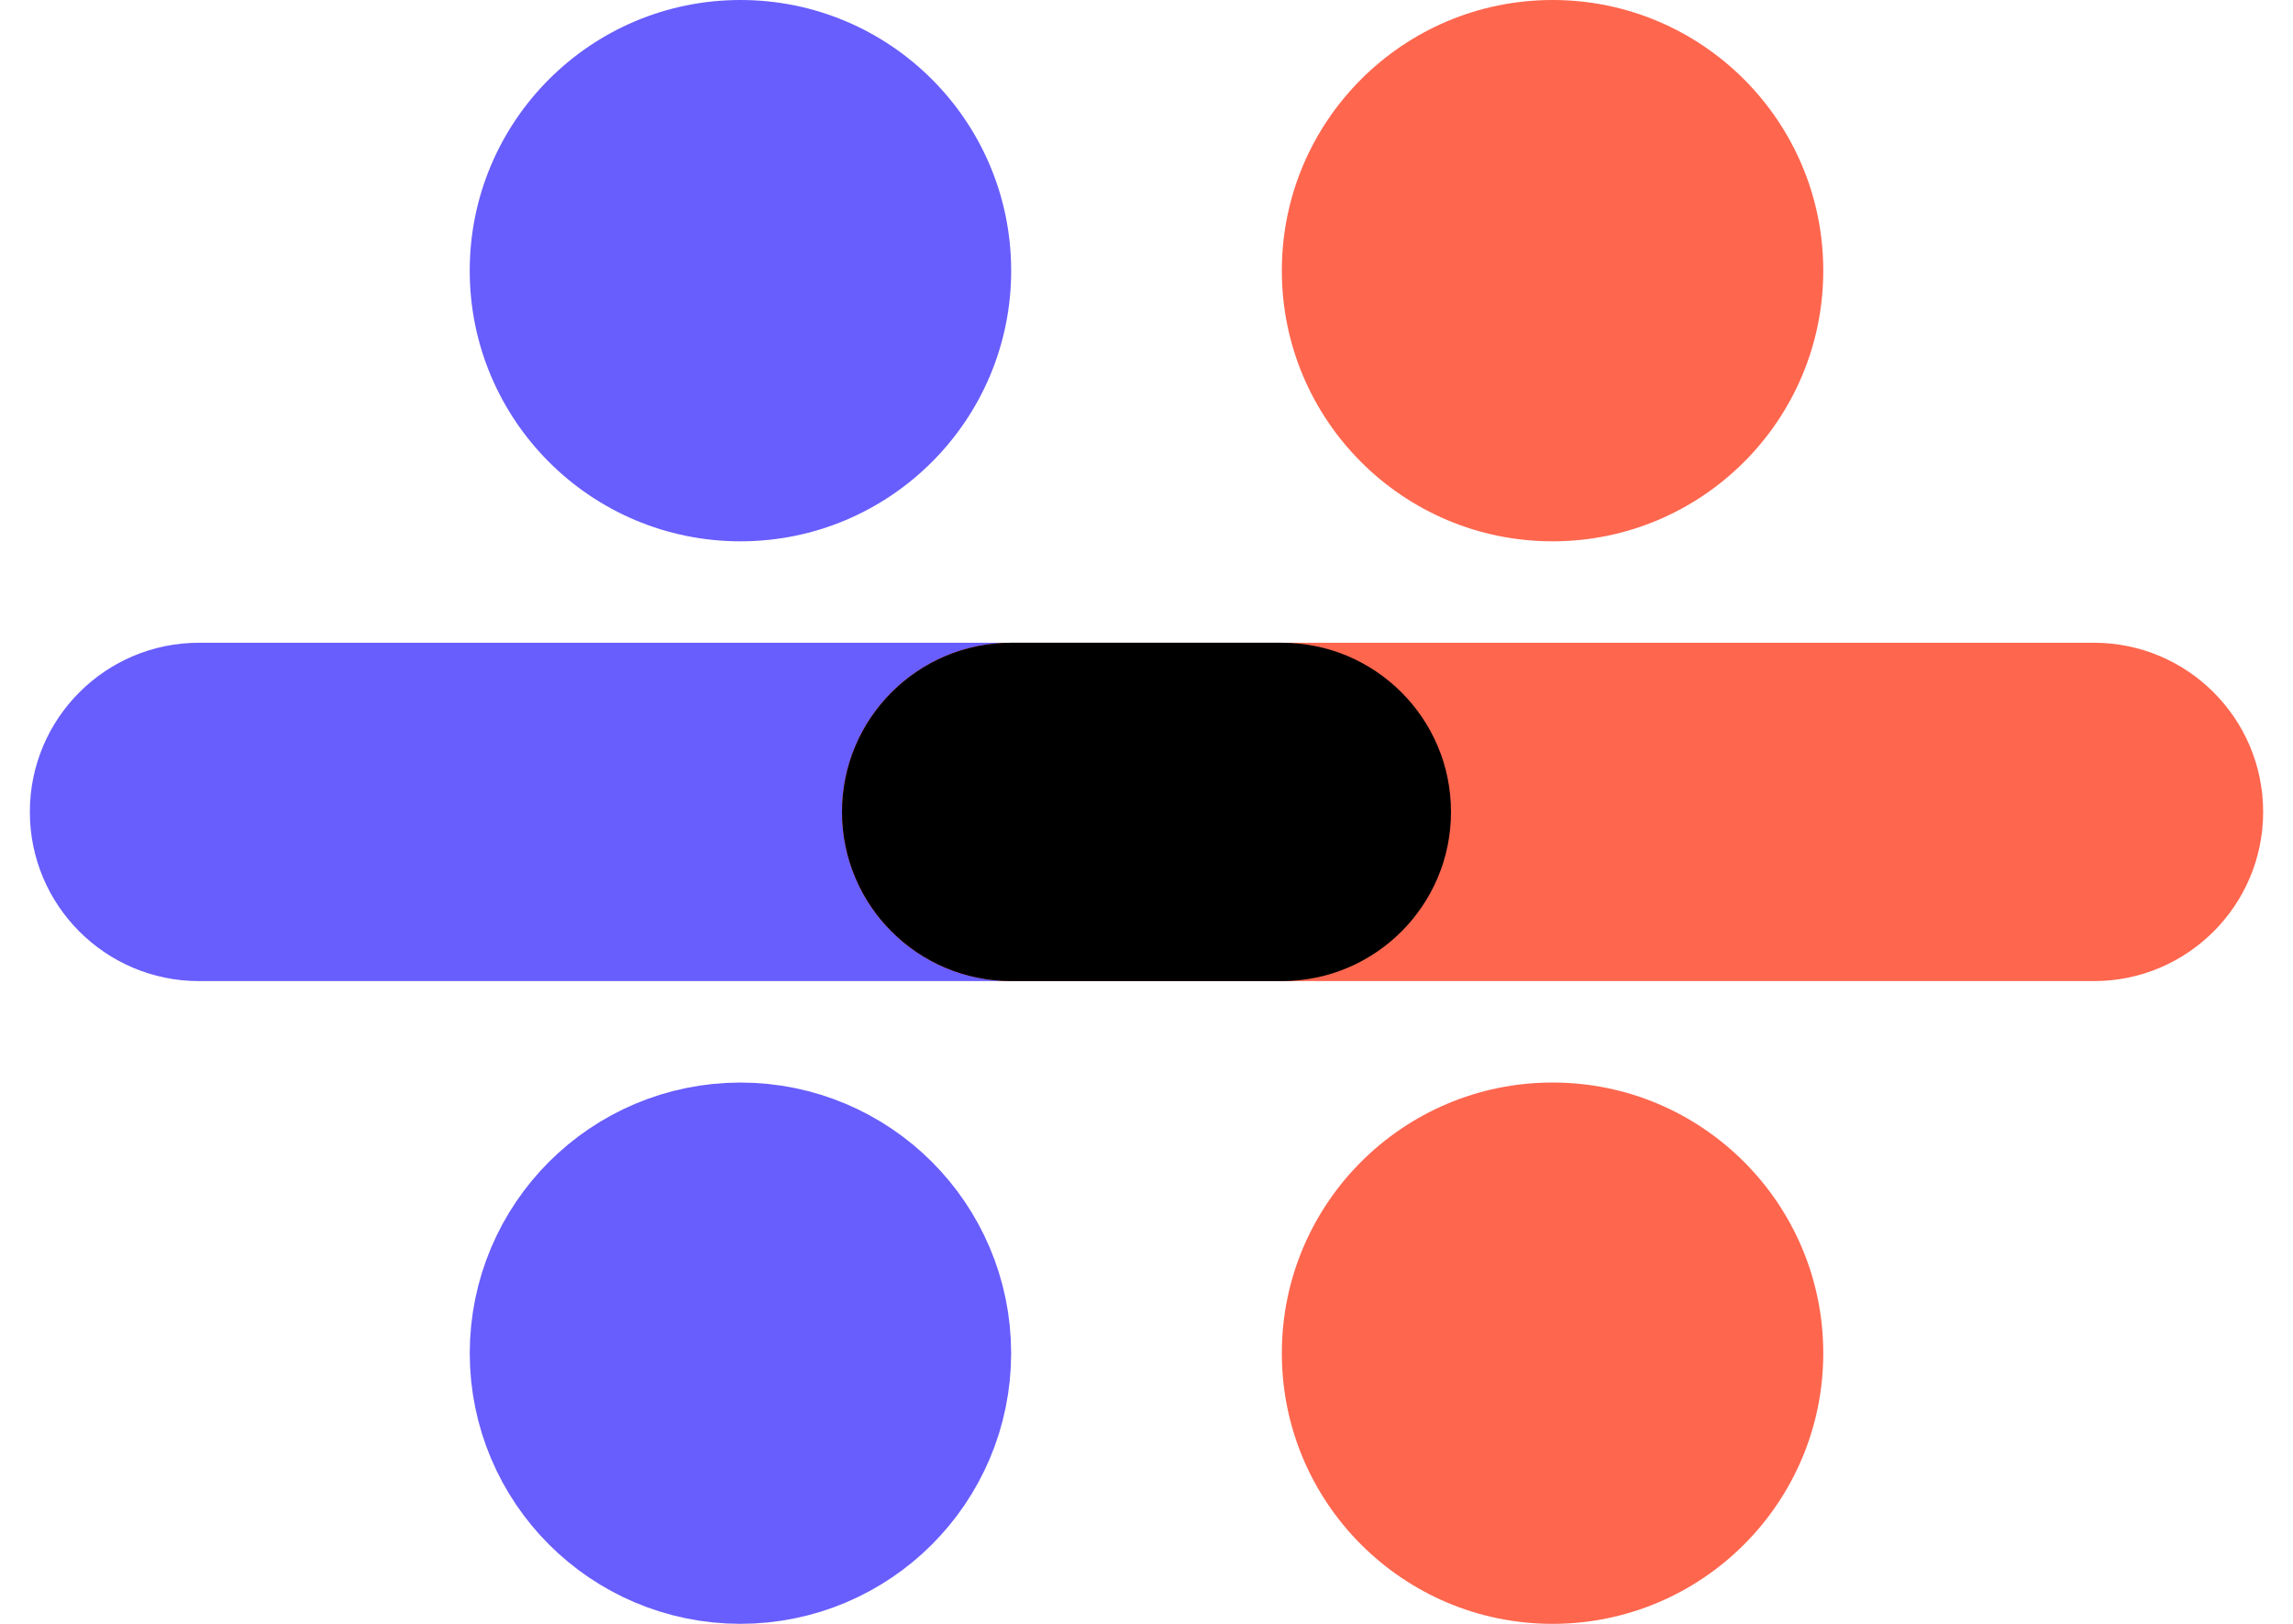
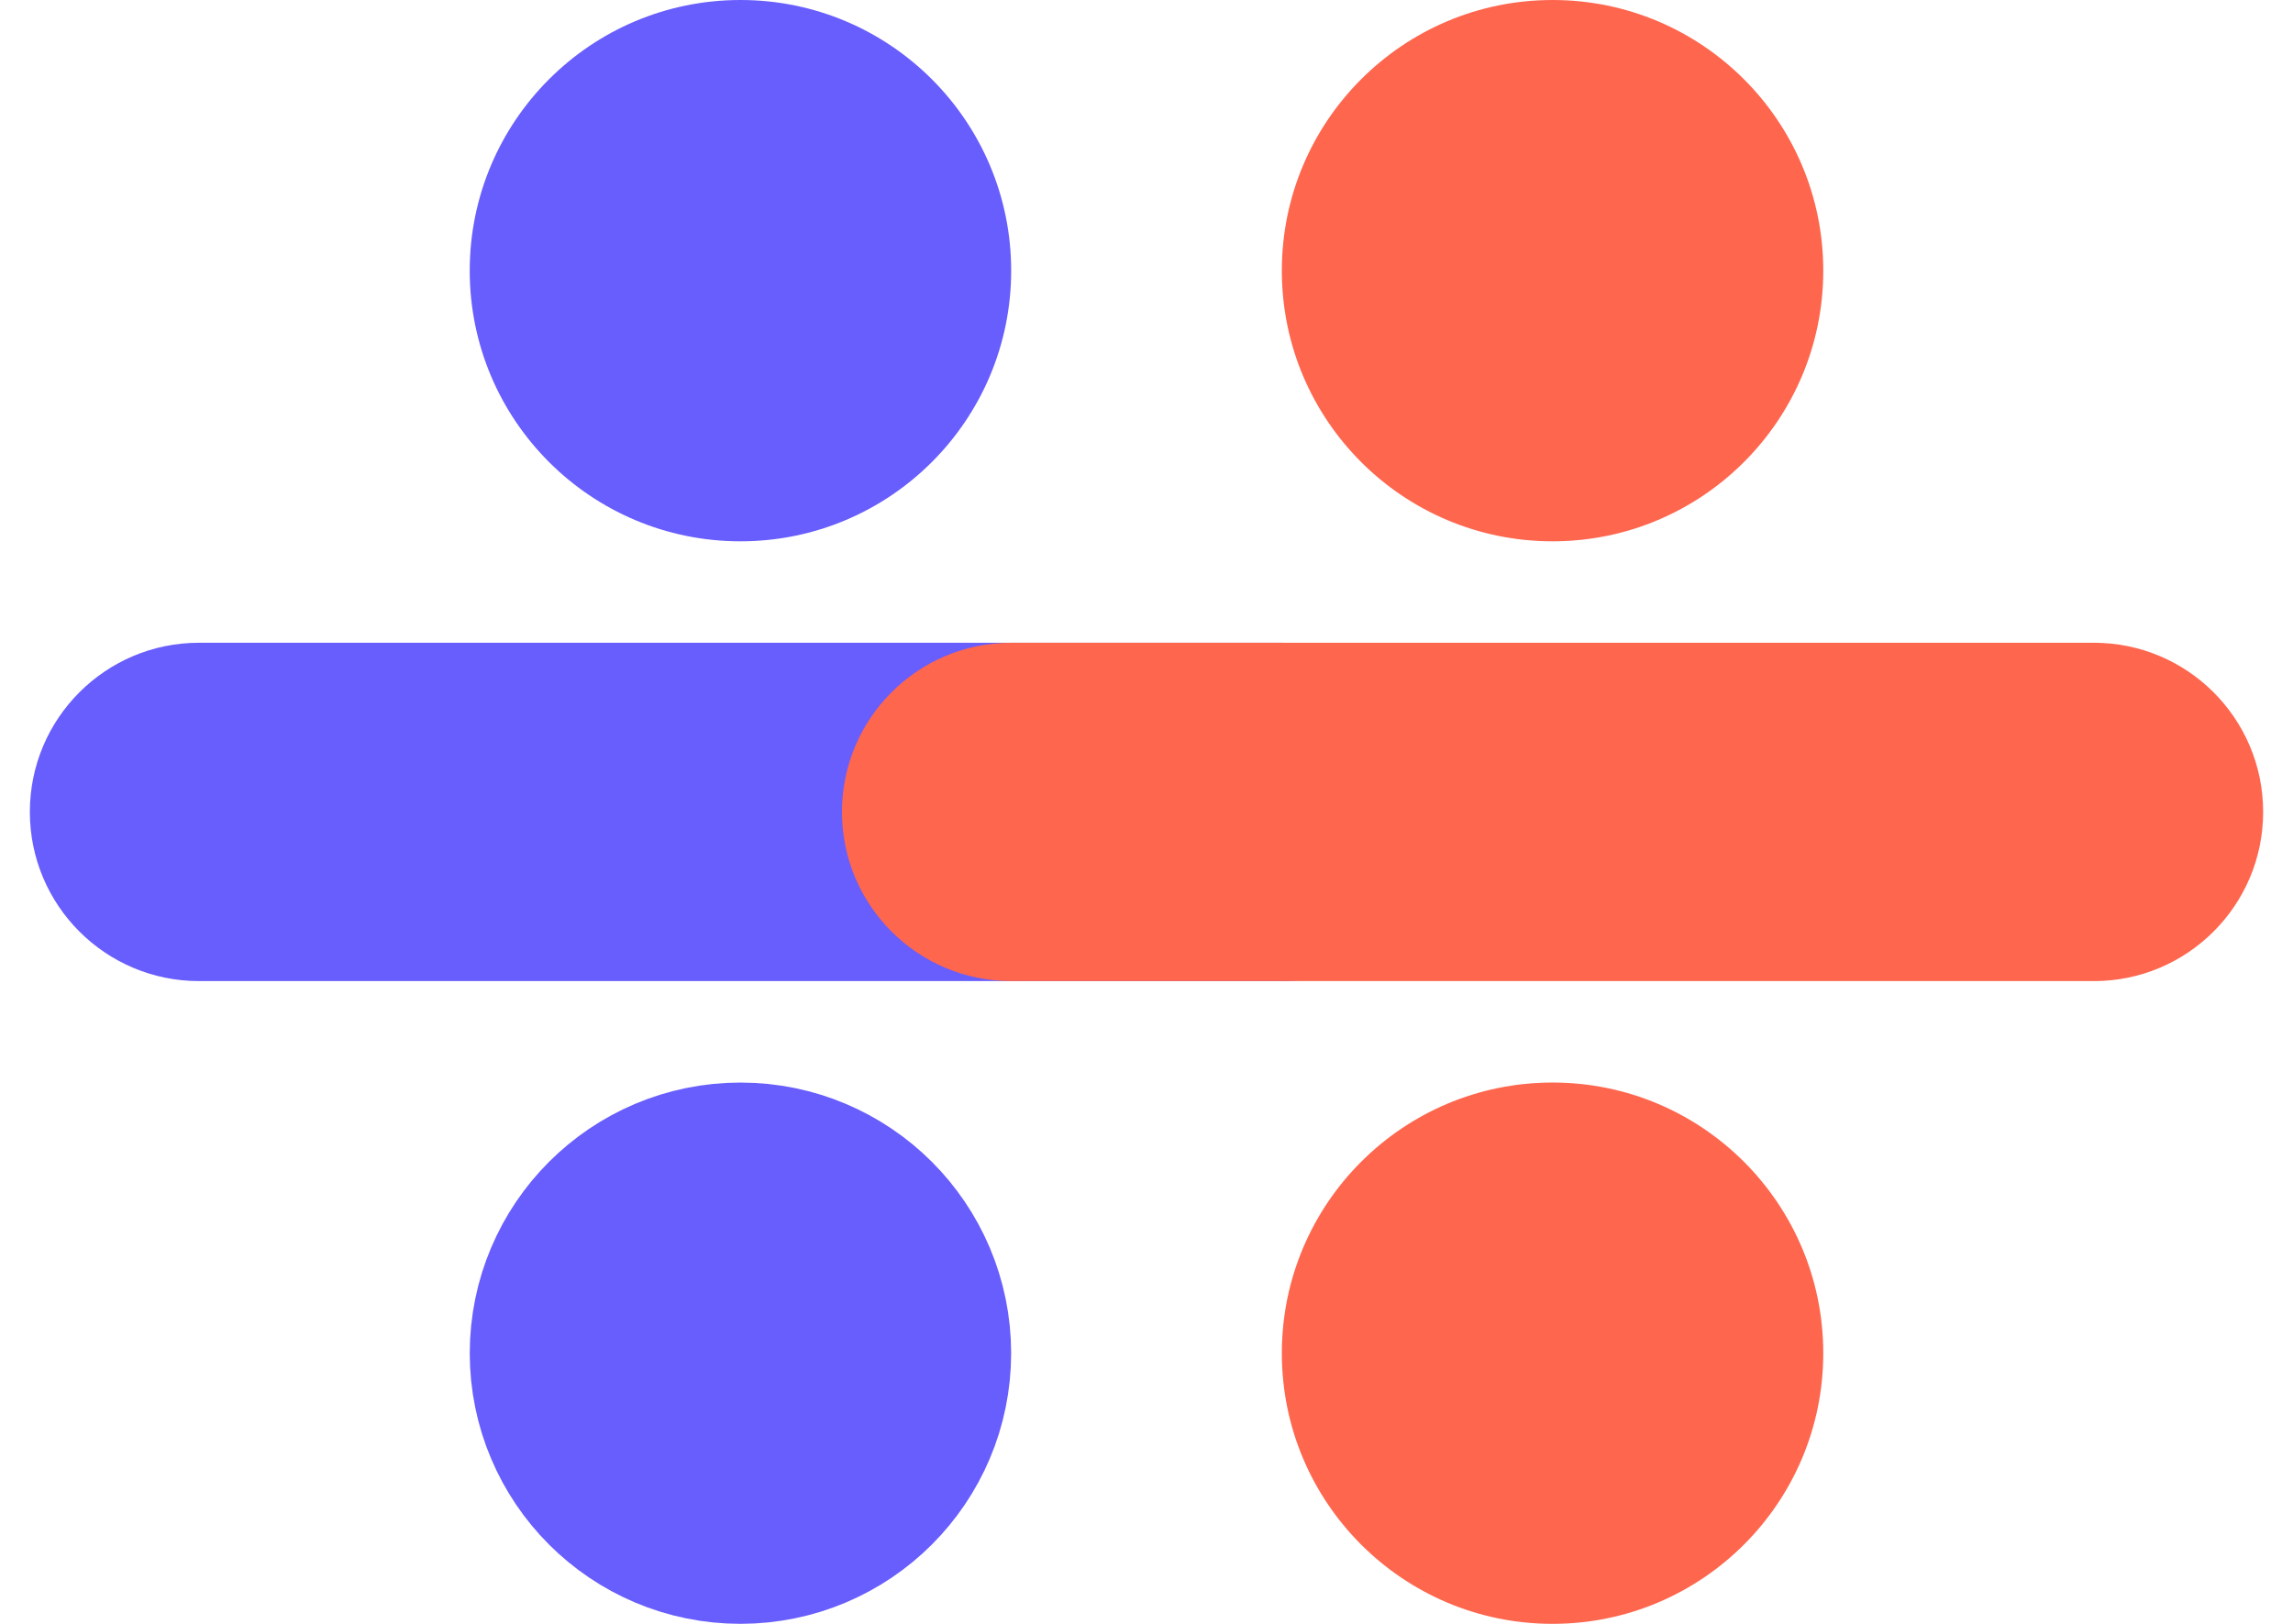
<svg xmlns="http://www.w3.org/2000/svg" width="48" height="34" viewBox="0 0 48 34" fill="none">
  <g id="Component 2">
    <circle id="Ellipse 11" cx="15.5" cy="5.667" r="5.667" fill="#685DFD" />
    <circle id="Ellipse 12" cx="15.5" cy="28.333" r="2.833" fill="#685DFD" stroke="#685DFD" stroke-width="5.667" />
    <circle id="Ellipse 13" cx="32.5" cy="5.667" r="5.667" fill="#FE664E" />
    <circle id="Ellipse 14" cx="32.5" cy="28.333" r="5.667" fill="#FE664E" />
    <path id="Vector 18 (Stroke)" fill-rule="evenodd" clip-rule="evenodd" d="M0.625 17C0.625 15.044 2.21 13.458 4.166 13.458H26.833C28.789 13.458 30.375 15.044 30.375 17C30.375 18.956 28.789 20.542 26.833 20.542H4.166C2.21 20.542 0.625 18.956 0.625 17Z" fill="#685DFD" />
    <path id="Vector 18 (Stroke)_2" fill-rule="evenodd" clip-rule="evenodd" d="M17.625 17C17.625 15.044 19.21 13.458 21.166 13.458H43.833C45.789 13.458 47.375 15.044 47.375 17C47.375 18.956 45.789 20.542 43.833 20.542H21.166C19.21 20.542 17.625 18.956 17.625 17Z" fill="#FE664E" />
-     <path id="Vector 18 (Stroke)_3" fill-rule="evenodd" clip-rule="evenodd" d="M17.626 17C17.626 15.044 19.212 13.458 21.168 13.458H26.832C28.788 13.458 30.374 15.044 30.374 17C30.374 18.956 28.788 20.542 26.832 20.542H21.168C19.212 20.542 17.626 18.956 17.626 17Z" fill="black" />
  </g>
</svg>